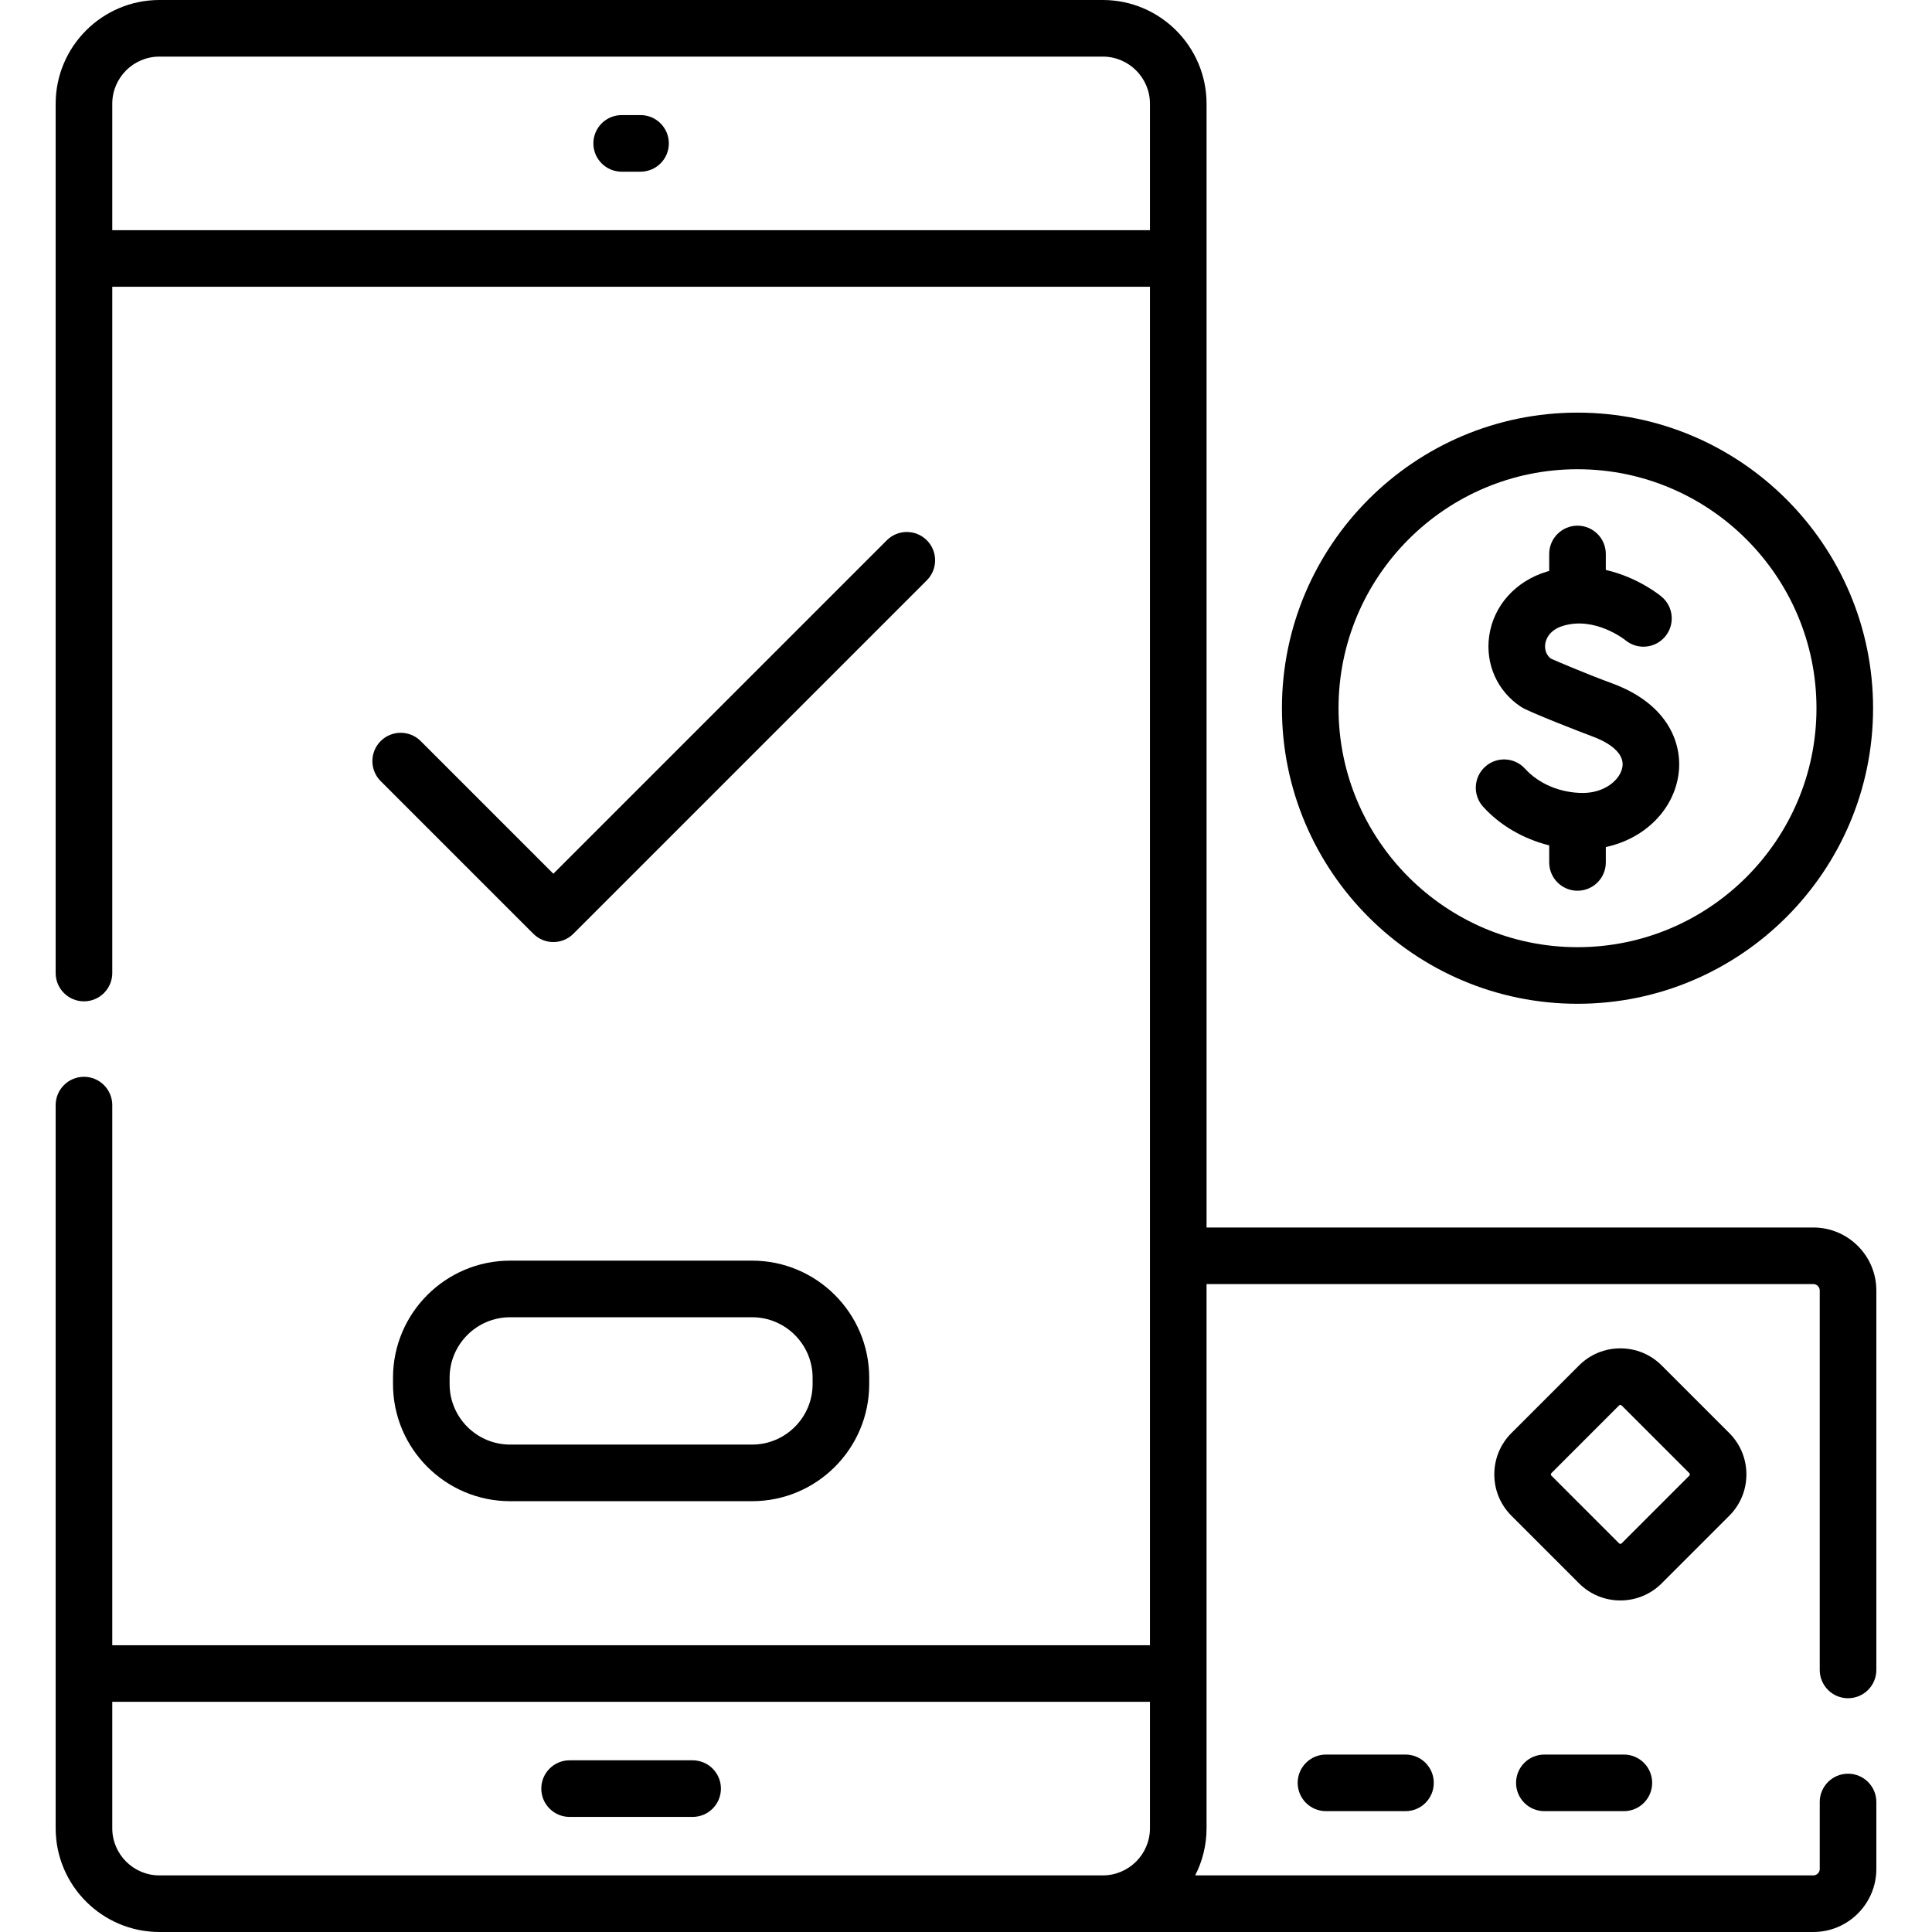
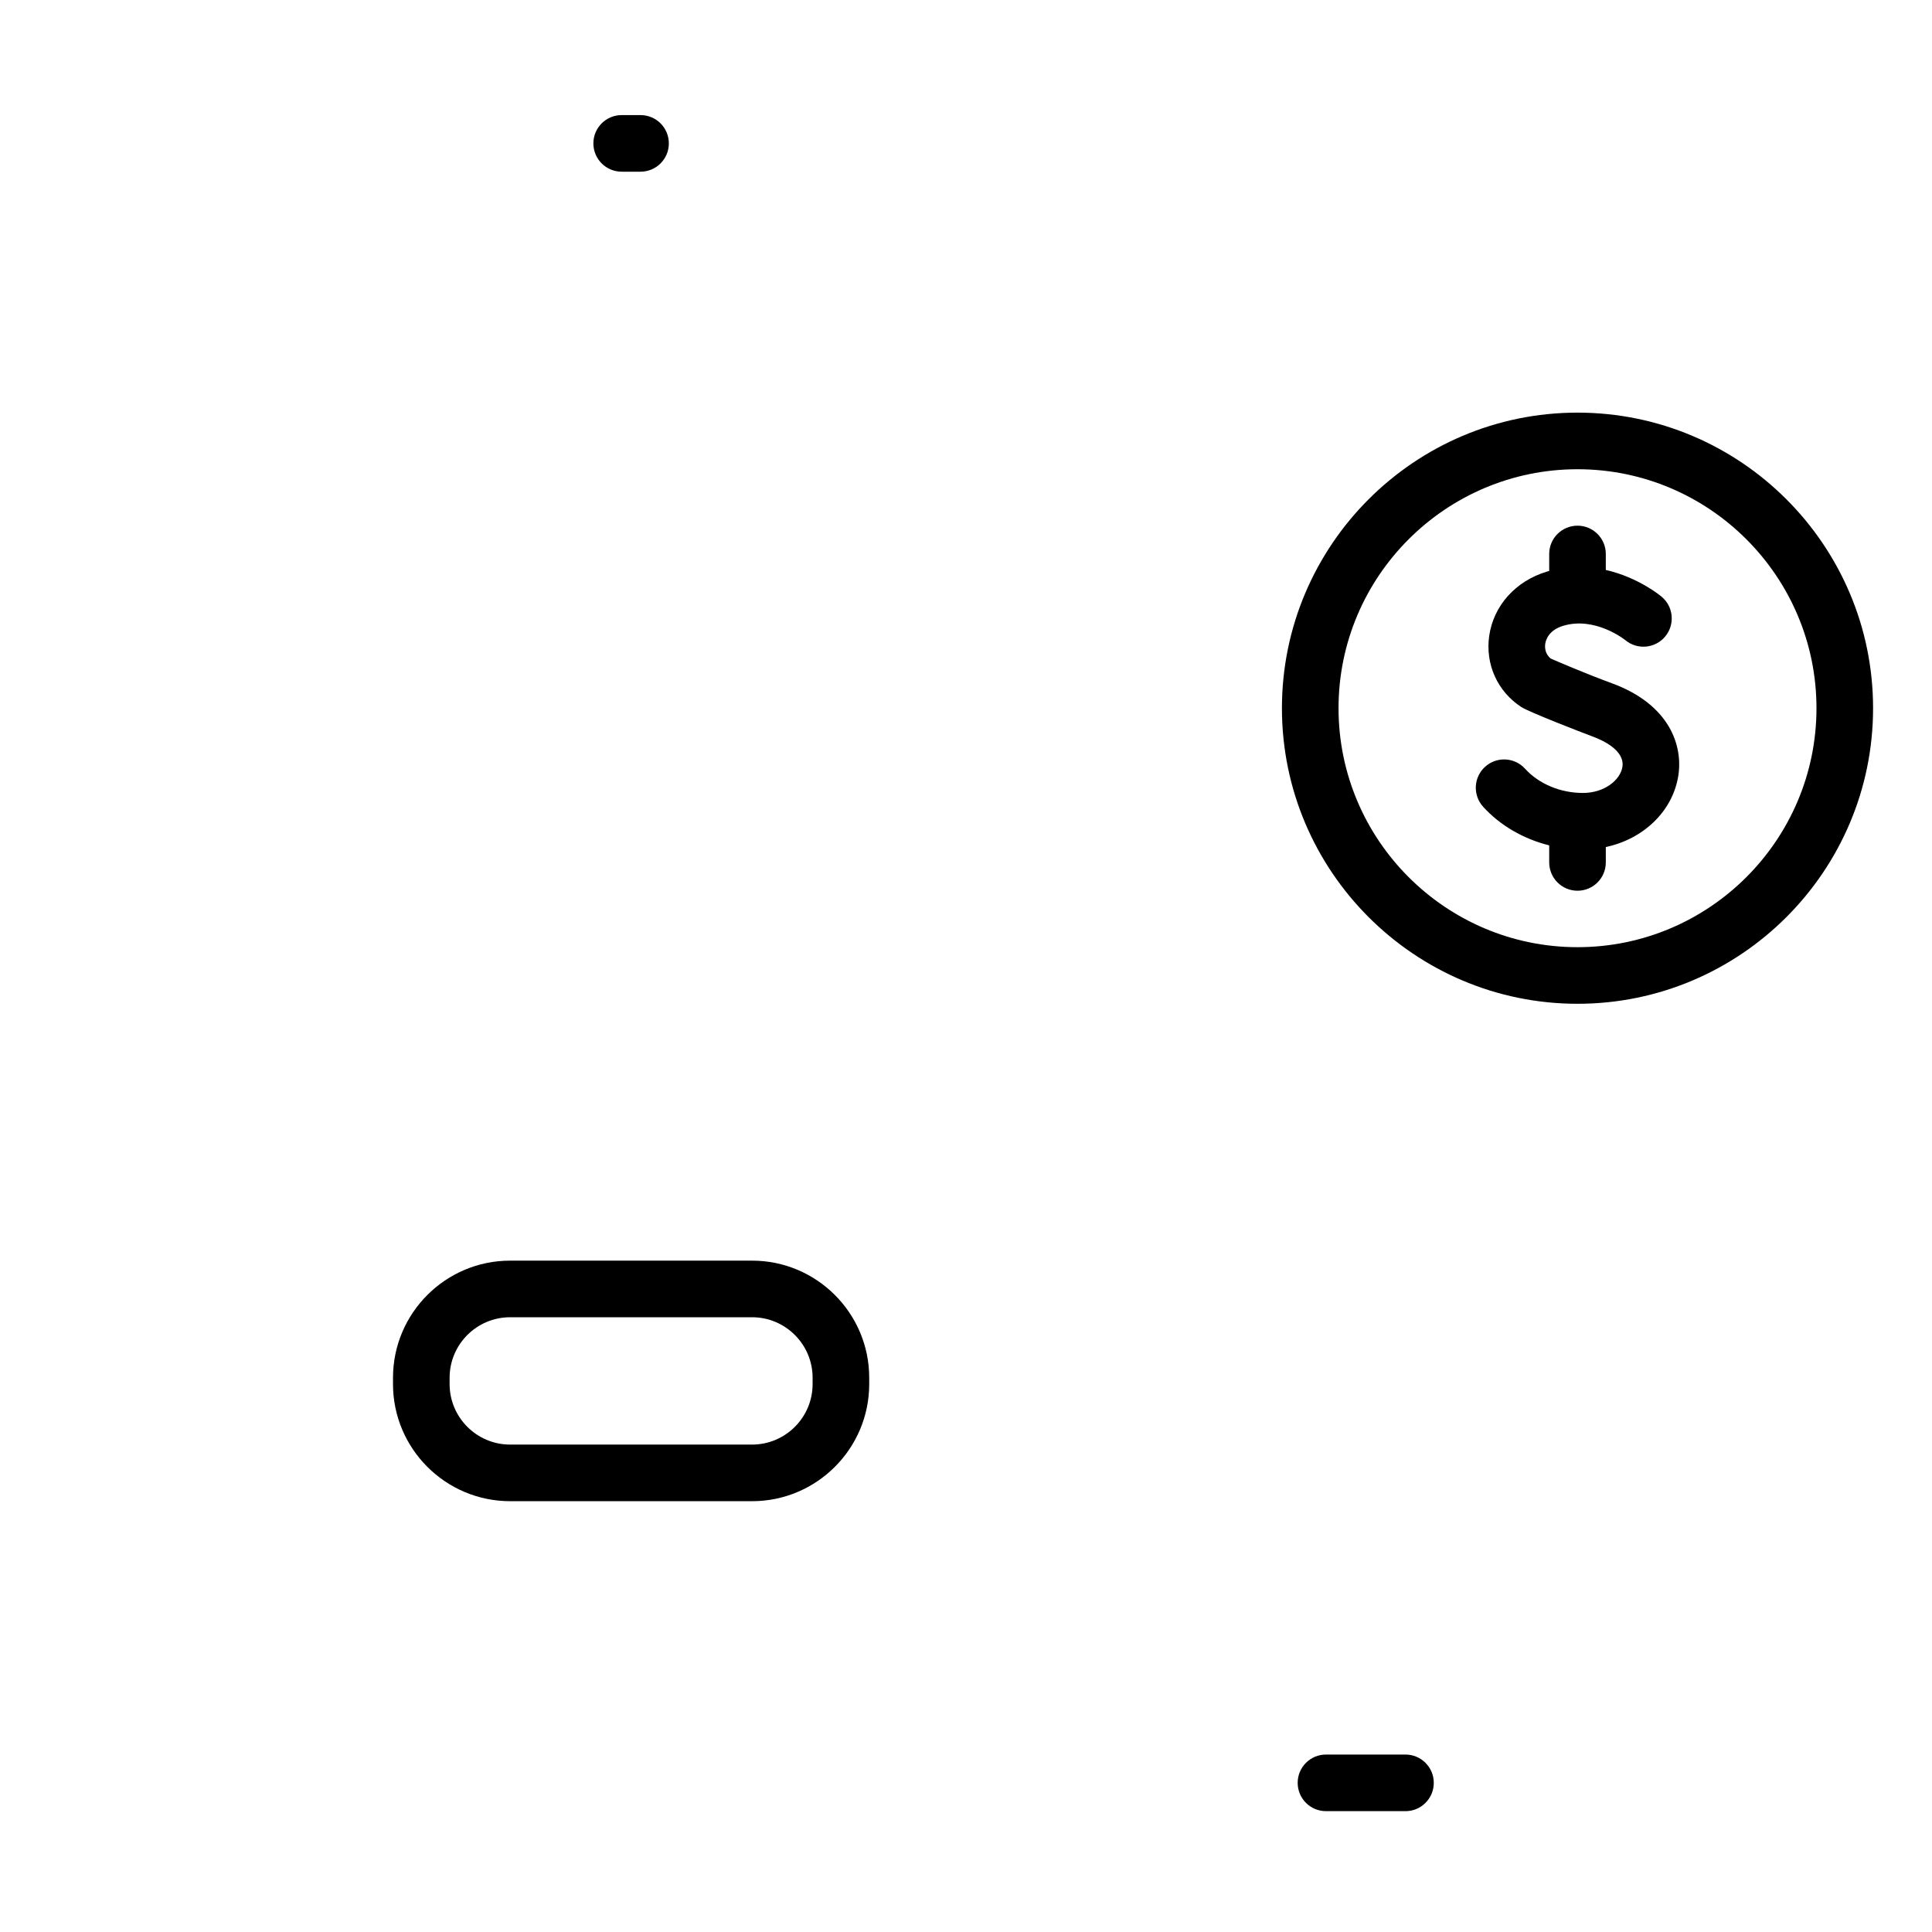
<svg xmlns="http://www.w3.org/2000/svg" width="512" viewBox="0 0 512 512" height="512" data-sanitized-enable-background="new 0 0 512 512" id="Capa_1">
  <g>
    <path d="m418.055 266.012c43.191 0 78.33-35.139 78.33-78.331s-35.139-78.33-78.33-78.33-78.33 35.139-78.33 78.33 35.138 78.331 78.33 78.331zm0-141.66c34.92 0 63.33 28.41 63.33 63.33s-28.41 63.331-63.33 63.331-63.33-28.41-63.33-63.331 28.41-63.33 63.33-63.33z" />
-     <path d="m489.75 450.05c4.143 0 7.5-3.358 7.5-7.5v-100.55c0-9.208-7.491-16.7-16.7-16.7h-160.8v-297.8c0-15.164-12.336-27.5-27.5-27.5h-250c-15.164 0-27.5 12.336-27.5 27.5v230.365c0 4.142 3.357 7.5 7.5 7.5s7.5-3.358 7.5-7.5v-181.865h275v360h-275v-143.135c0-4.142-3.357-7.5-7.5-7.5s-7.5 3.358-7.5 7.5v191.635c0 15.164 12.336 27.5 27.5 27.5h438.3c9.209 0 16.7-7.492 16.7-16.7v-17.75c0-4.142-3.357-7.5-7.5-7.5s-7.5 3.358-7.5 7.5v17.75c0 .938-.763 1.7-1.7 1.7h-163.818c1.924-3.753 3.018-8 3.018-12.5v-144.2h160.8c.938 0 1.7.763 1.7 1.7v100.55c0 4.142 3.357 7.5 7.5 7.5zm-460-389.05v-33.5c0-6.893 5.607-12.5 12.5-12.5h250c6.893 0 12.5 5.607 12.5 12.5v33.5zm12.5 436c-6.893 0-12.5-5.607-12.5-12.5v-33.5h275v33.5c0 6.893-5.607 12.5-12.5 12.5-31.971 0-222.368 0-250 0z" />
    <path d="m372.467 464.974h-21.07c-4.143 0-7.5 3.358-7.5 7.5s3.357 7.5 7.5 7.5h21.07c4.143 0 7.5-3.358 7.5-7.5s-3.358-7.5-7.5-7.5z" />
-     <path d="m409.272 464.974c-4.143 0-7.5 3.358-7.5 7.5s3.357 7.5 7.5 7.5h21.07c4.143 0 7.5-3.358 7.5-7.5s-3.357-7.5-7.5-7.5z" />
-     <path d="m183.552 466.5h-32.604c-4.143 0-7.5 3.358-7.5 7.5s3.357 7.5 7.5 7.5h32.604c4.143 0 7.5-3.358 7.5-7.5s-3.357-7.5-7.5-7.5z" />
    <path d="m169.75 30.5h-5c-4.143 0-7.5 3.358-7.5 7.5s3.357 7.5 7.5 7.5h5c4.143 0 7.5-3.358 7.5-7.5s-3.357-7.5-7.5-7.5z" />
    <path d="m410.555 224.032v4.521c0 4.142 3.357 7.5 7.5 7.5s7.5-3.358 7.5-7.5v-4.073c9.828-2.114 17.495-9.241 19.148-18.507 1.493-8.358-2.301-19.278-17.425-24.856-7.357-2.713-14.208-5.669-16.312-6.591-1.626-1.308-1.571-3.129-1.462-3.889.151-1.055.918-3.635 4.759-4.792 8.432-2.541 16.251 3.627 16.479 3.81 3.169 2.63 7.873 2.211 10.528-.947 2.665-3.171 2.256-7.902-.915-10.567-.369-.31-6.229-5.141-14.801-7.1v-4.23c0-4.142-3.357-7.5-7.5-7.5s-7.5 3.358-7.5 7.5v4.504c-.206.057-.411.106-.618.168-8.275 2.493-14.131 9.016-15.28 17.023-1.079 7.514 2.178 14.742 8.5 18.863 2.037 1.328 16.209 6.818 18.931 7.822 2.625.968 8.644 3.7 7.85 8.146-.597 3.345-4.672 6.804-10.457 6.804-5.952 0-11.681-2.399-15.322-6.418-2.782-3.071-7.526-3.302-10.594-.521-3.069 2.781-3.303 7.524-.521 10.594 4.511 4.979 10.719 8.545 17.512 10.236z" />
    <path d="m135.186 334.084c-17.113 0-31.035 13.922-31.035 31.036v1.674c0 17.113 13.922 31.036 31.035 31.036h64.129c17.113 0 31.035-13.922 31.035-31.036v-1.674c0-17.113-13.922-31.036-31.035-31.036zm80.164 31.036v1.674c0 8.842-7.193 16.036-16.035 16.036h-64.129c-8.842 0-16.035-7.193-16.035-16.036v-1.674c0-8.842 7.193-16.036 16.035-16.036h64.129c8.841 0 16.035 7.193 16.035 16.036z" />
-     <path d="m245.619 143.18c-2.93-2.929-7.678-2.929-10.607 0l-88.369 88.37-35.154-35.155c-2.93-2.929-7.678-2.929-10.607 0s-2.929 7.678 0 10.606l40.458 40.458c1.465 1.464 3.385 2.197 5.304 2.197s3.839-.732 5.304-2.197l93.673-93.673c2.927-2.929 2.927-7.678-.002-10.606z" />
-     <path d="m429.411 424.134c-4.141 0-8.033-1.612-10.961-4.54l-17.904-17.904c-2.928-2.927-4.54-6.82-4.54-10.96 0-4.141 1.613-8.033 4.541-10.961l17.903-17.903c2.928-2.928 6.82-4.54 10.961-4.54 4.14 0 8.032 1.612 10.96 4.541l17.904 17.904c2.927 2.927 4.539 6.82 4.539 10.96s-1.612 8.033-4.539 10.96l-17.904 17.904c-2.928 2.927-6.82 4.539-10.96 4.539zm0-51.808c-.207 0-.317.11-.354.146l-17.904 17.905c-.037.037-.147.147-.147.354s.111.317.147.353l17.905 17.905c.036.036.146.146.354.146.207 0 .316-.11.353-.146l17.904-17.904c.036-.036.146-.146.146-.354s-.11-.317-.146-.354l-17.904-17.904c-.037-.037-.148-.147-.354-.147z" />
  </g>
</svg>